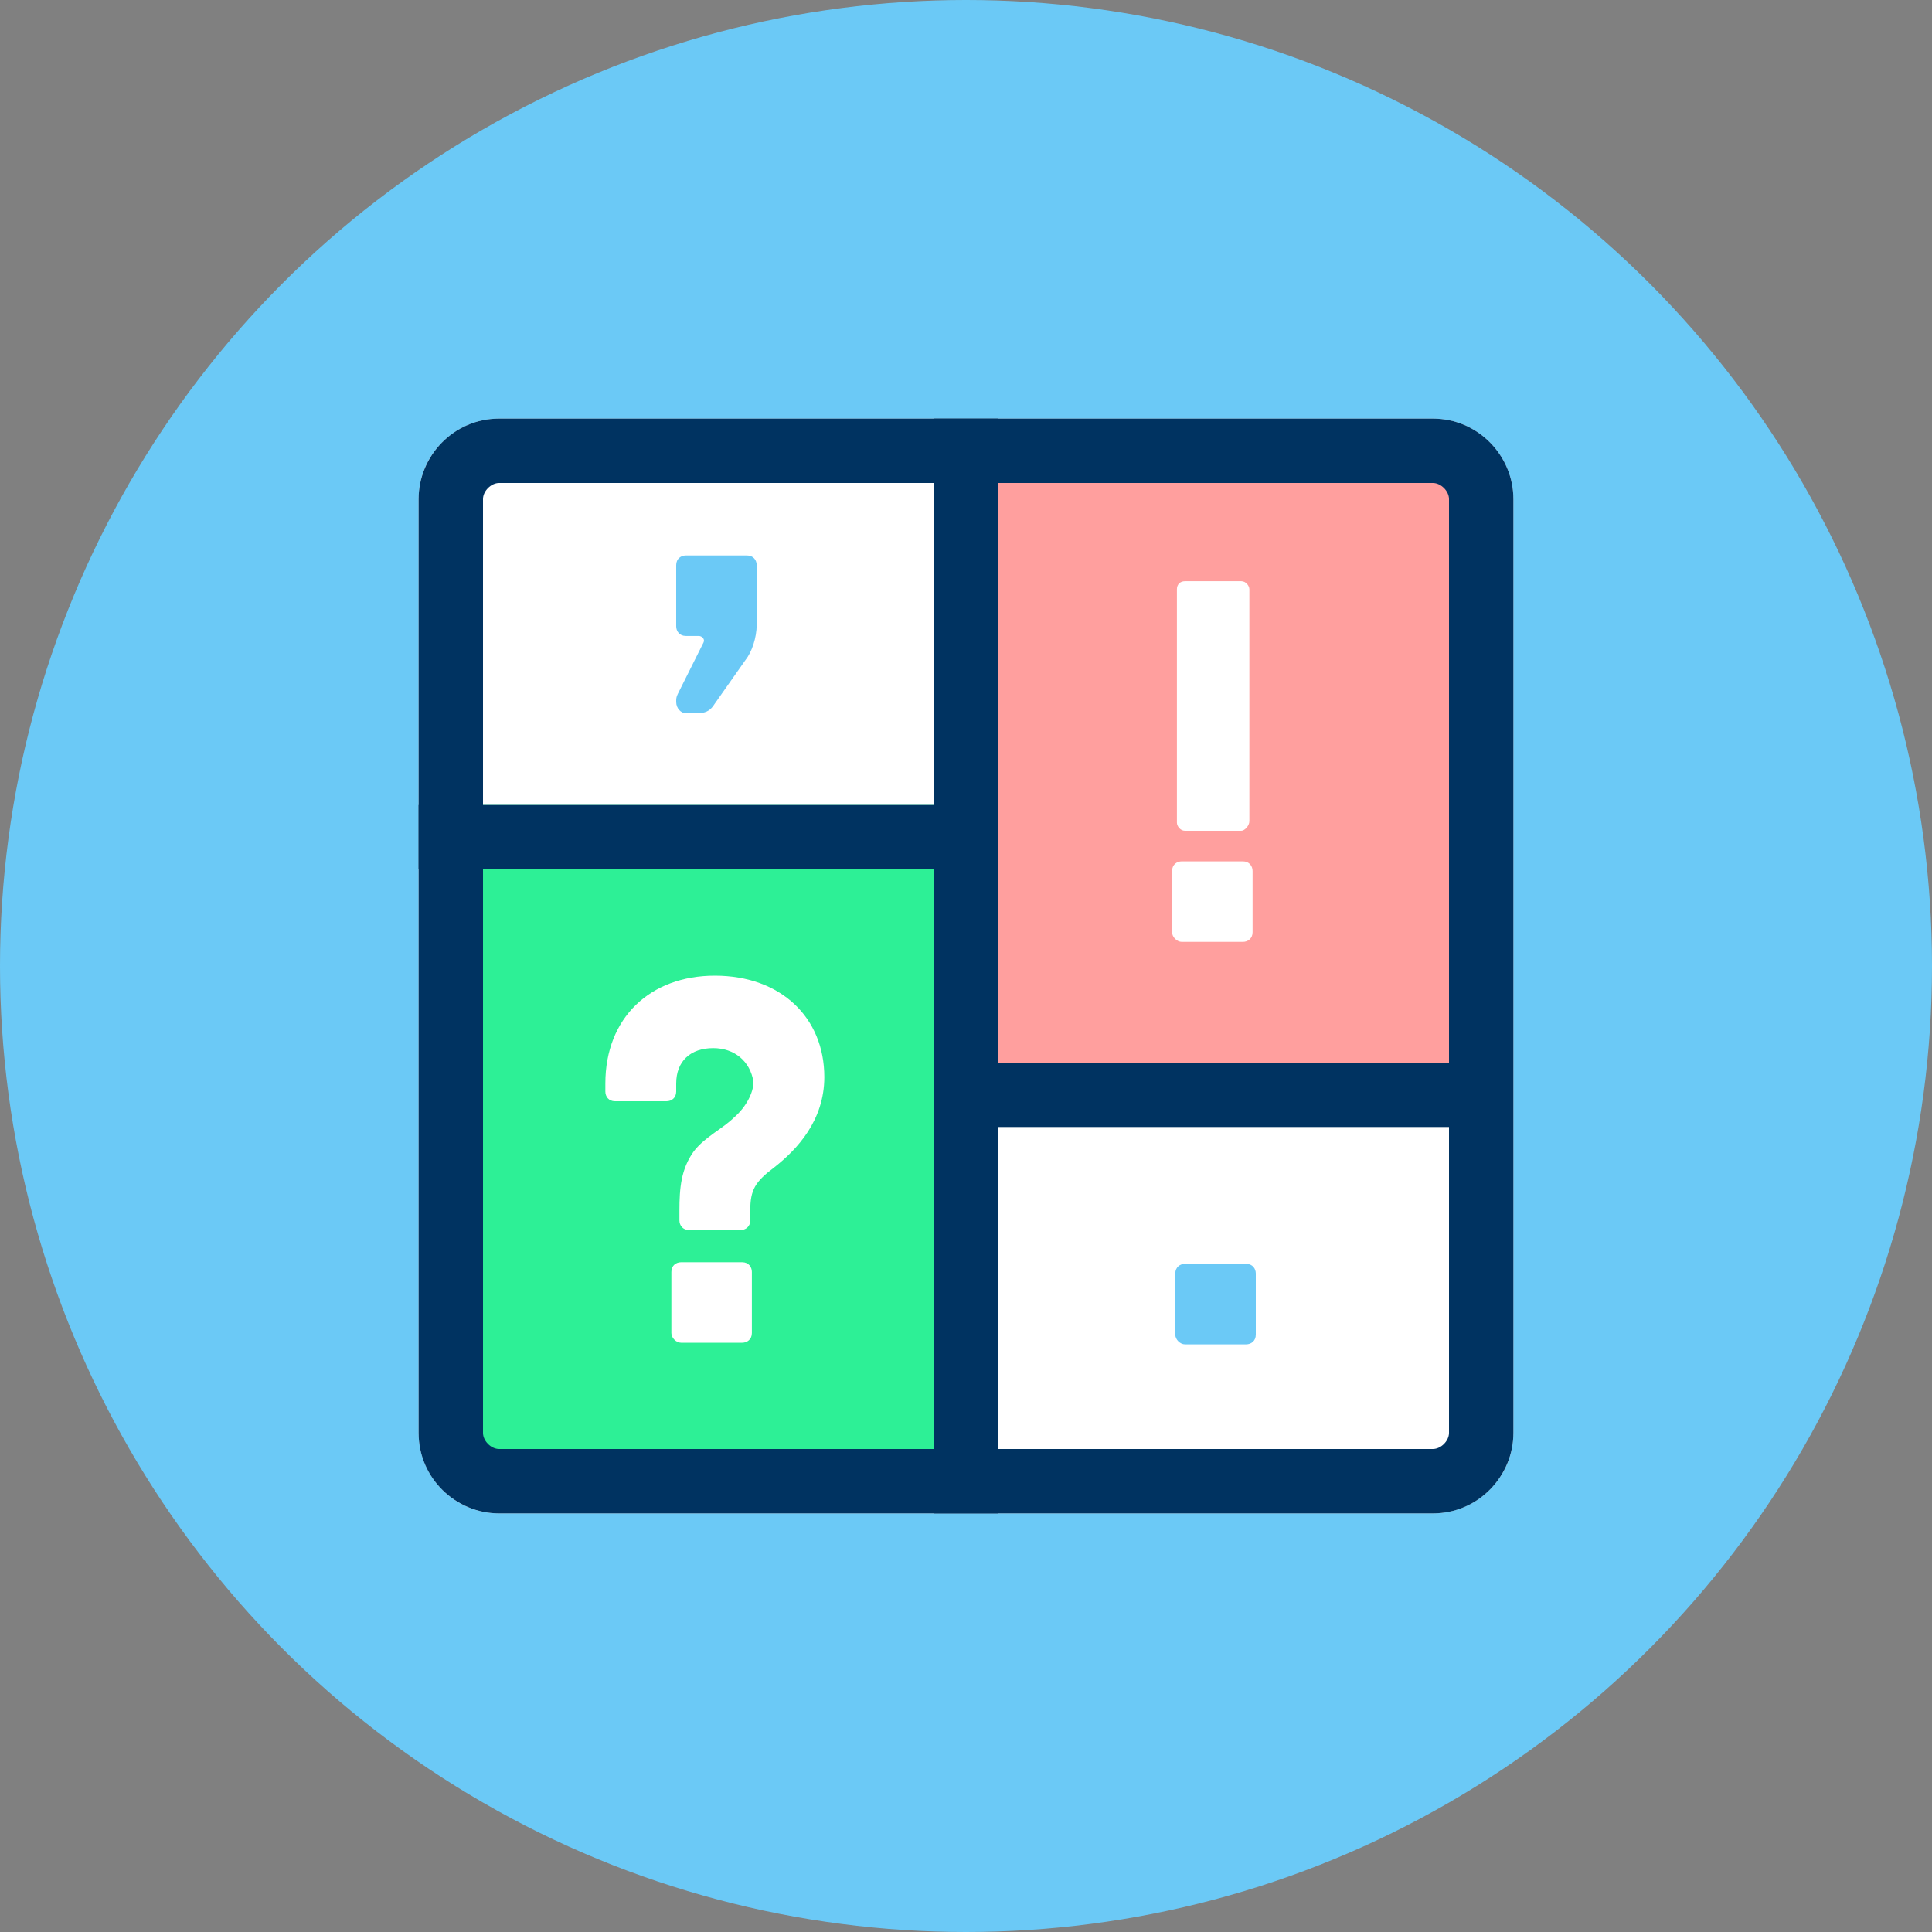
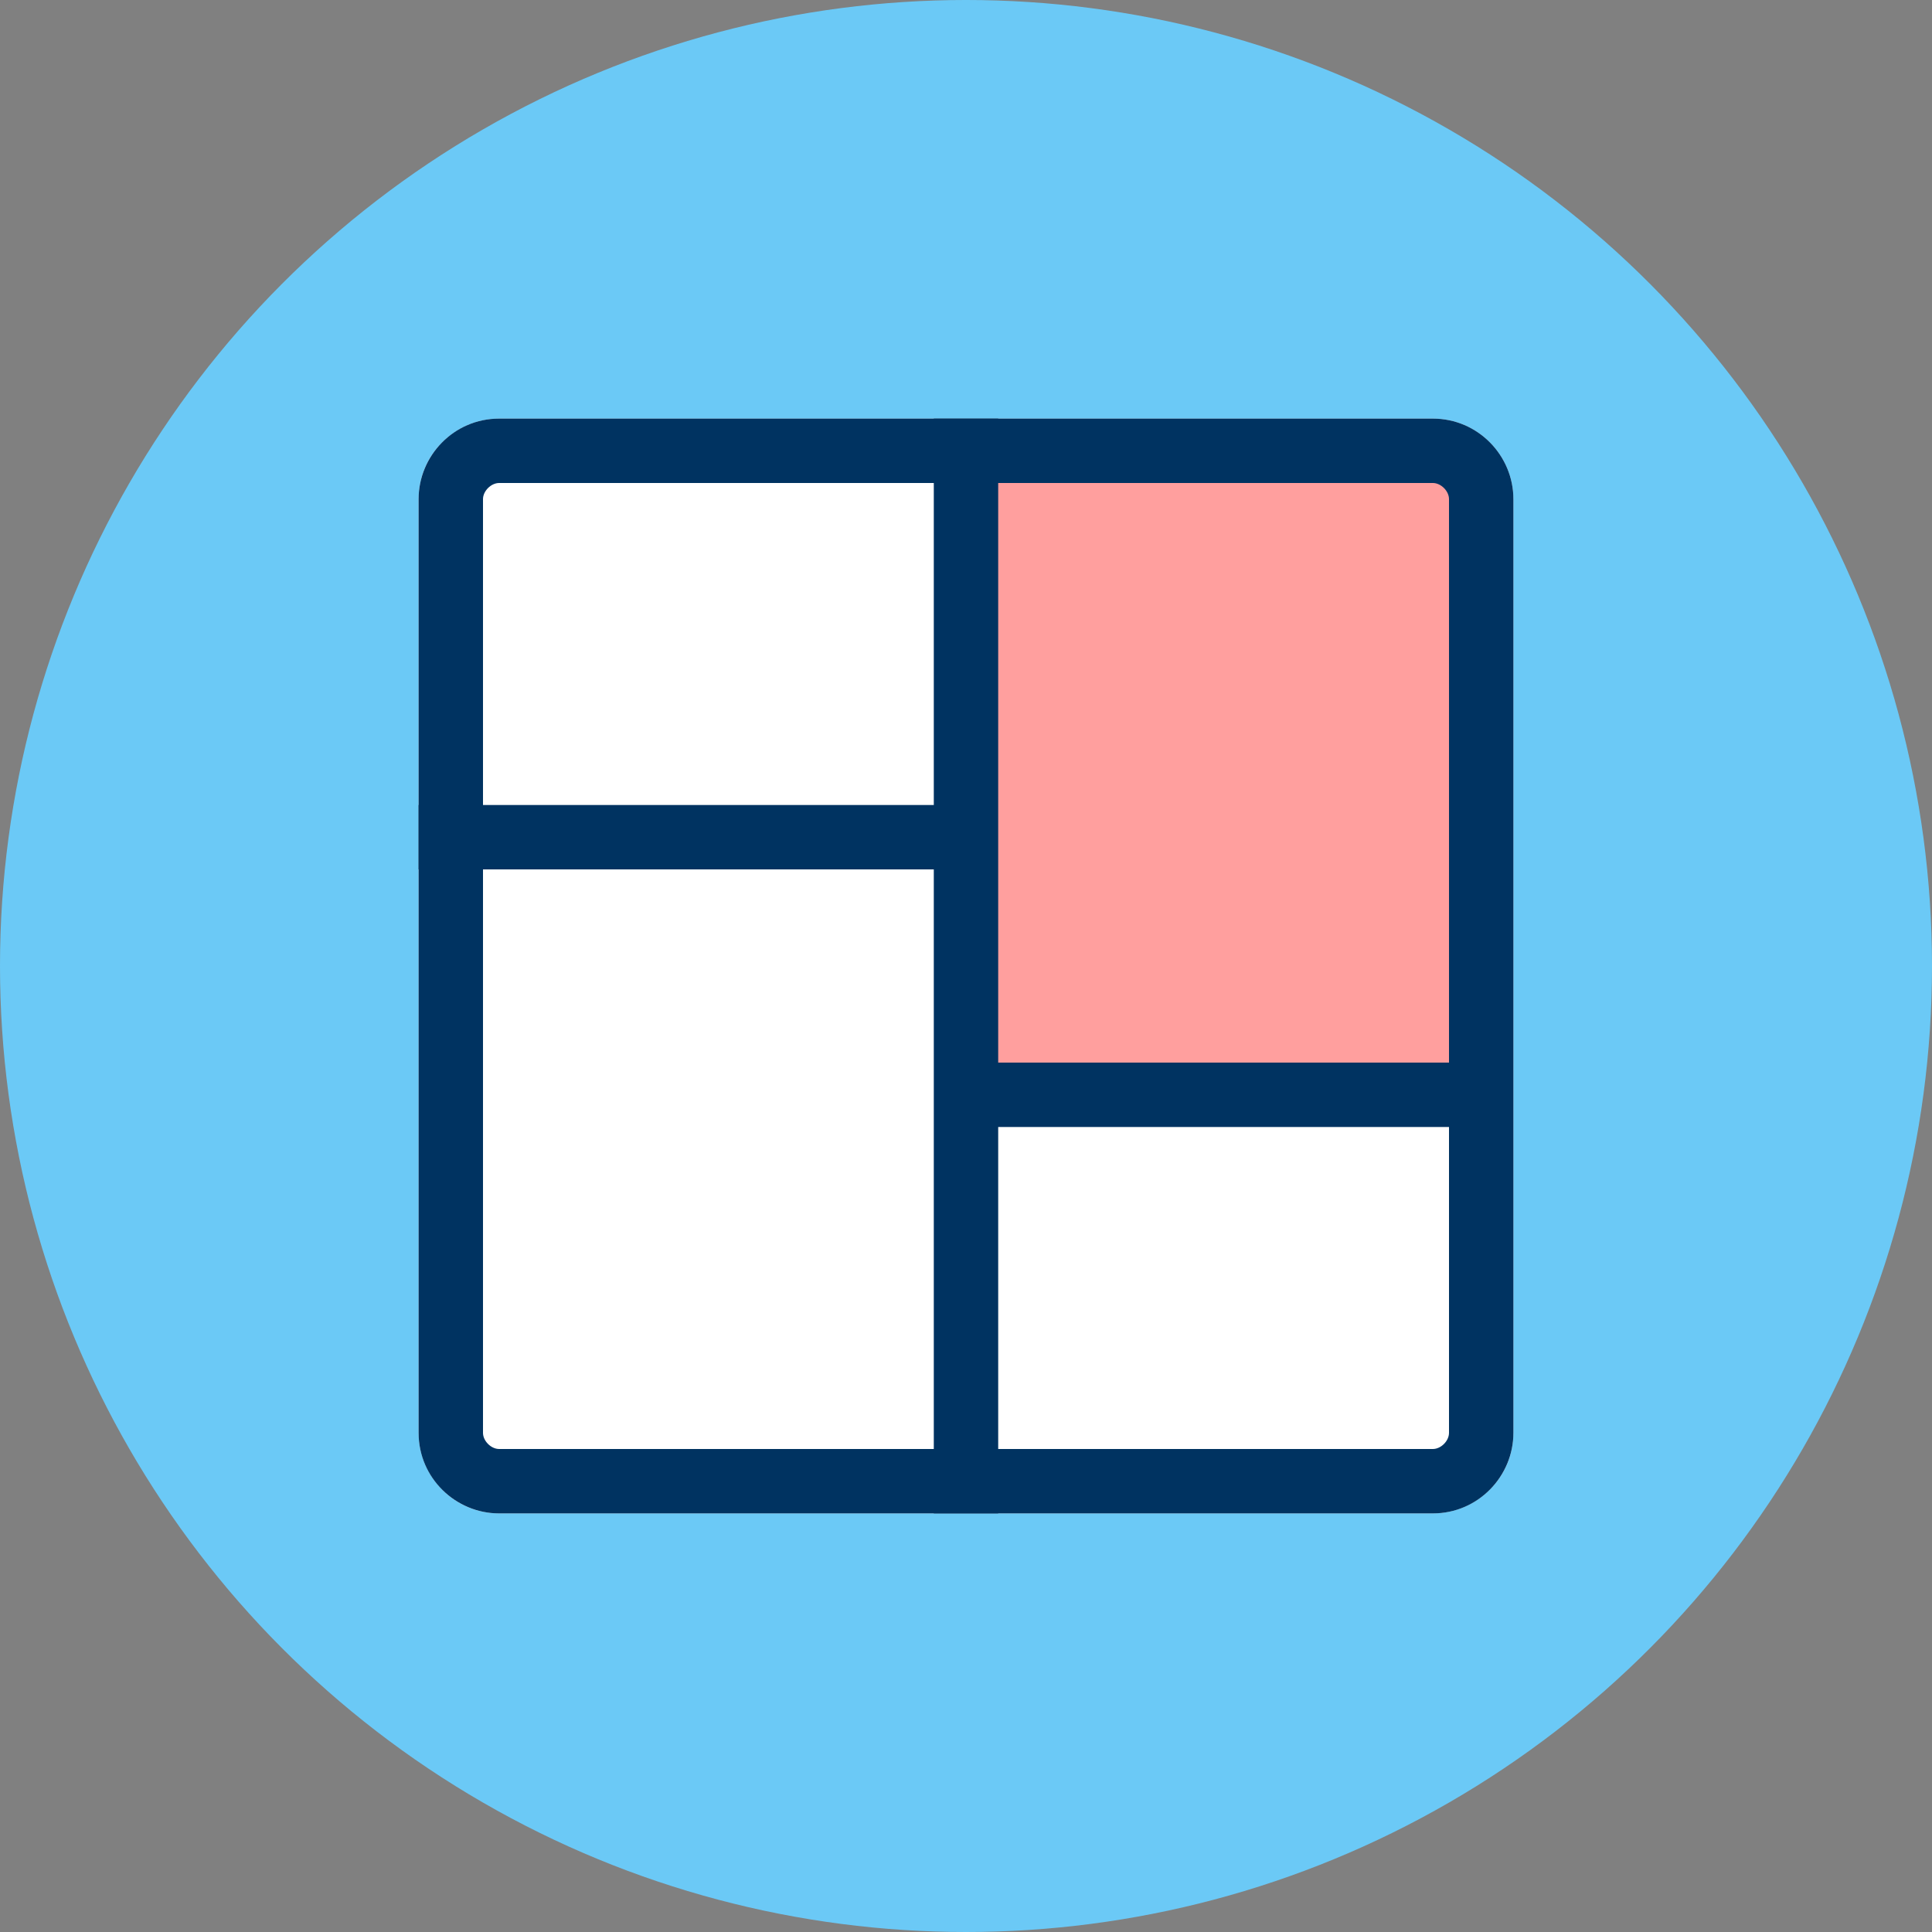
<svg xmlns="http://www.w3.org/2000/svg" viewBox="0 0 120 120" enable-background="new 0 0 120 120">
  <rect x="0" y="0" width="120" height="120" fill="#808080" stroke="none" />
  <circle cx="60" cy="60" r="60" fill="#6bc9f6" />
-   <path d="m27.9 52c0-.2 0-.4.2-.6l2-4c.2-.3-.1-.5-.4-.5h-1c-.4 0-.8-.4-.8-.8v-4.8c0-.4.4-.8.8-.8h4.8c.4 0 .8.4.8.8v4.7c0 1-.4 2.1-.9 2.8l-2.4 3.4c-.2.4-.6.8-1.4.8h-.9c-.4-.1-.8-.5-.8-1" fill="#003361" />
  <path d="M94,89c0,2.8-2.3,5-5,5H31c-2.8,0-5-2.3-5-5V31c0-2.8,2.3-5,5-5h58c2.8,0,5,2.3,5,5V89z" fill="#fff" />
-   <path fill="#2df096" d="m28 50h31v42h-31z" />
  <path fill="#ff9f9e" d="m61 28h30v40h-30z" />
  <path d="m44.3 65.1c-1.4 0-2.3.8-2.3 2.2v.5c0 .4-.3.6-.6.6h-3.2c-.4 0-.6-.3-.6-.6v-.5c0-4.1 2.8-6.7 6.8-6.7 4.1 0 6.8 2.6 6.8 6.3 0 2.7-1.7 4.5-3.1 5.6-1.2.9-1.5 1.4-1.5 2.7v.6c0 .4-.3.6-.6.6h-3.2c-.4 0-.6-.3-.6-.6v-.6c0-1.4.1-2.6.9-3.7.7-.9 1.8-1.4 2.5-2.1.7-.6 1.2-1.5 1.2-2.2-.2-1.3-1.2-2.1-2.5-2.1m-2.6 17.7v-3.8c0-.4.3-.6.6-.6h3.8c.4 0 .6.3.6.6v3.8c0 .4-.3.6-.6.6h-3.8c-.3 0-.6-.3-.6-.6" fill="#fff" />
  <g fill="#6bc9f6">
-     <path d="m73 82.9v-3.8c0-.4.3-.6.6-.6h3.8c.4 0 .6.3.6.6v3.8c0 .4-.3.6-.6.6h-3.8c-.3 0-.6-.3-.6-.6" />
-     <path d="m42 43.6c0-.2 0-.3.1-.5l1.6-3.2c.1-.2-.1-.4-.3-.4h-.8c-.4 0-.6-.3-.6-.6v-3.8c0-.4.3-.6.6-.6h3.8c.4 0 .6.3.6.6v3.7c0 .8-.3 1.7-.7 2.2l-1.9 2.7c-.2.3-.4.6-1.1.6h-.7c-.3 0-.6-.3-.6-.7" />
-   </g>
-   <path d="m72.8 57.9v-3.8c0-.4.3-.6.6-.6h3.8c.4 0 .6.3.6.6v3.8c0 .4-.3.6-.6.6h-3.8c-.3 0-.6-.3-.6-.6m4.3-6.3h-3.5c-.3 0-.5-.3-.5-.5v-14.5c0-.3.2-.5.5-.5h3.5c.3 0 .5.3.5.5v14.4c0 .3-.3.6-.5.6" fill="#fff" />
+     </g>
  <g fill="#003361">
    <path d="m26 50h33v4h-33z" />
    <path d="m59 66h33v4h-33z" />
    <path d="m58 26h4v68h-4z" />
    <path d="m89 30c.5 0 1 .5 1 1v58c0 .5-.5 1-1 1h-58c-.5 0-1-.5-1-1v-58c0-.5.5-1 1-1h58m0-4h-58c-2.8 0-5 2.3-5 5v58c0 2.8 2.3 5 5 5h58c2.8 0 5-2.3 5-5v-58c0-2.7-2.2-5-5-5z" />
  </g>
</svg>